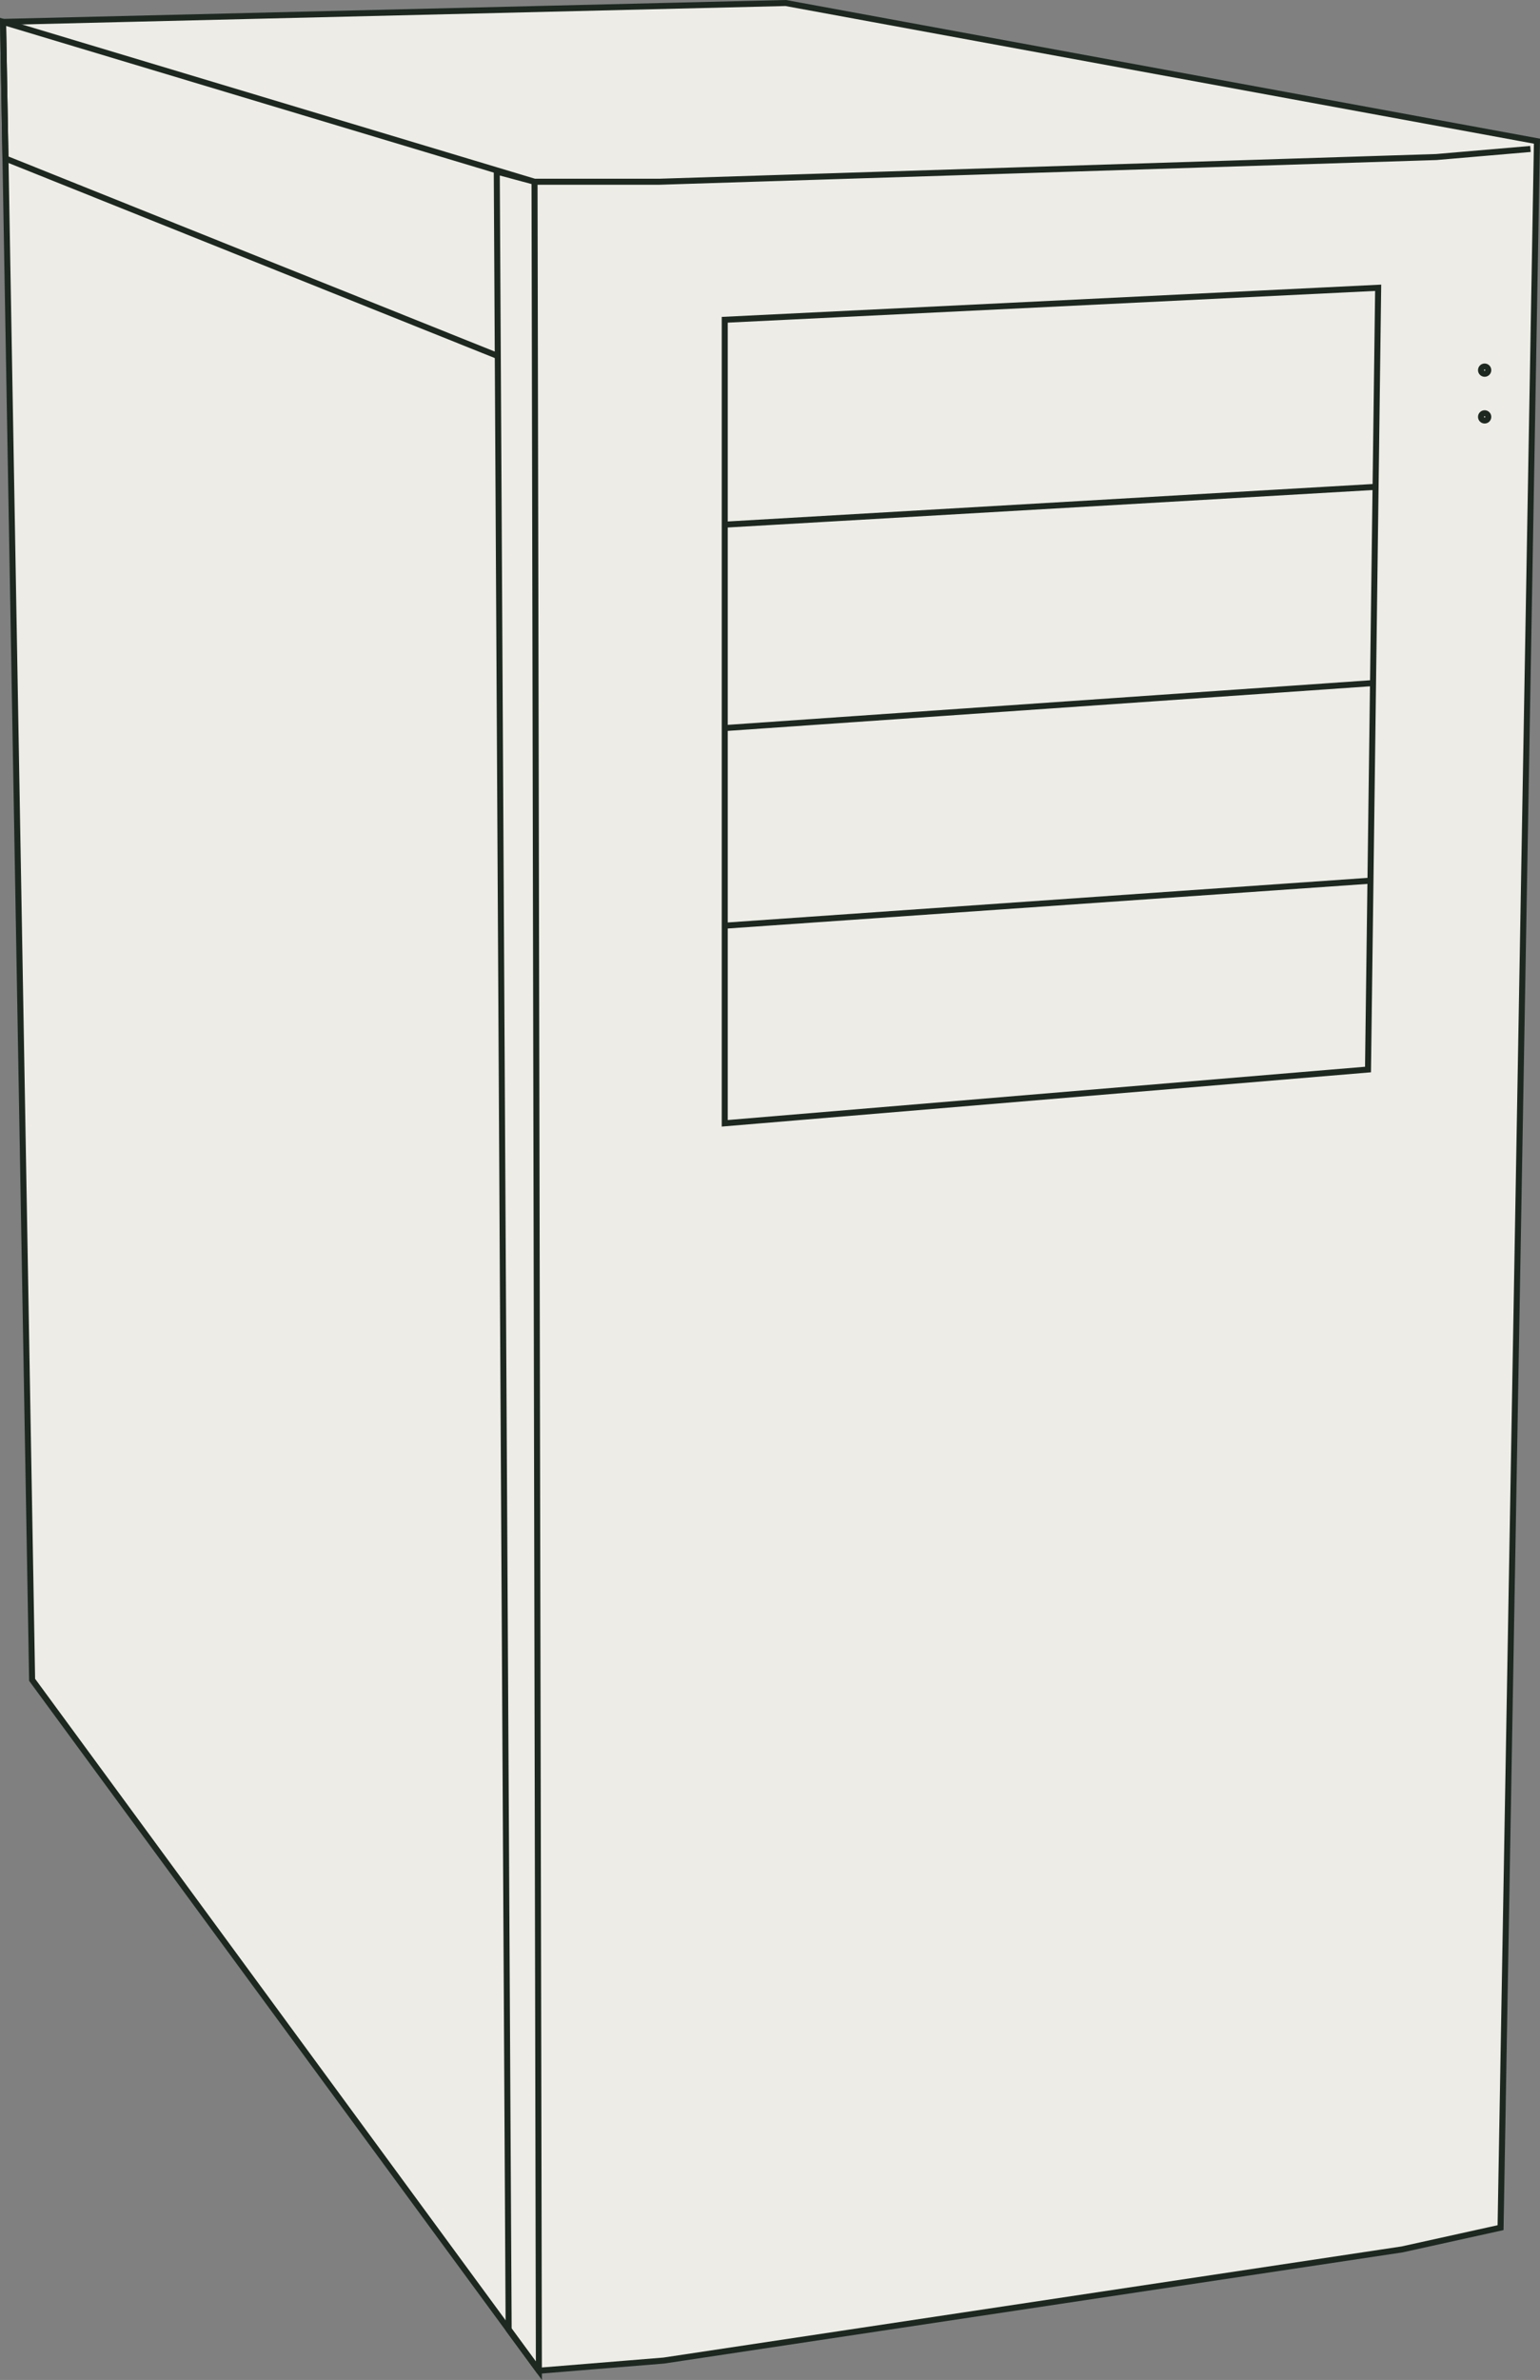
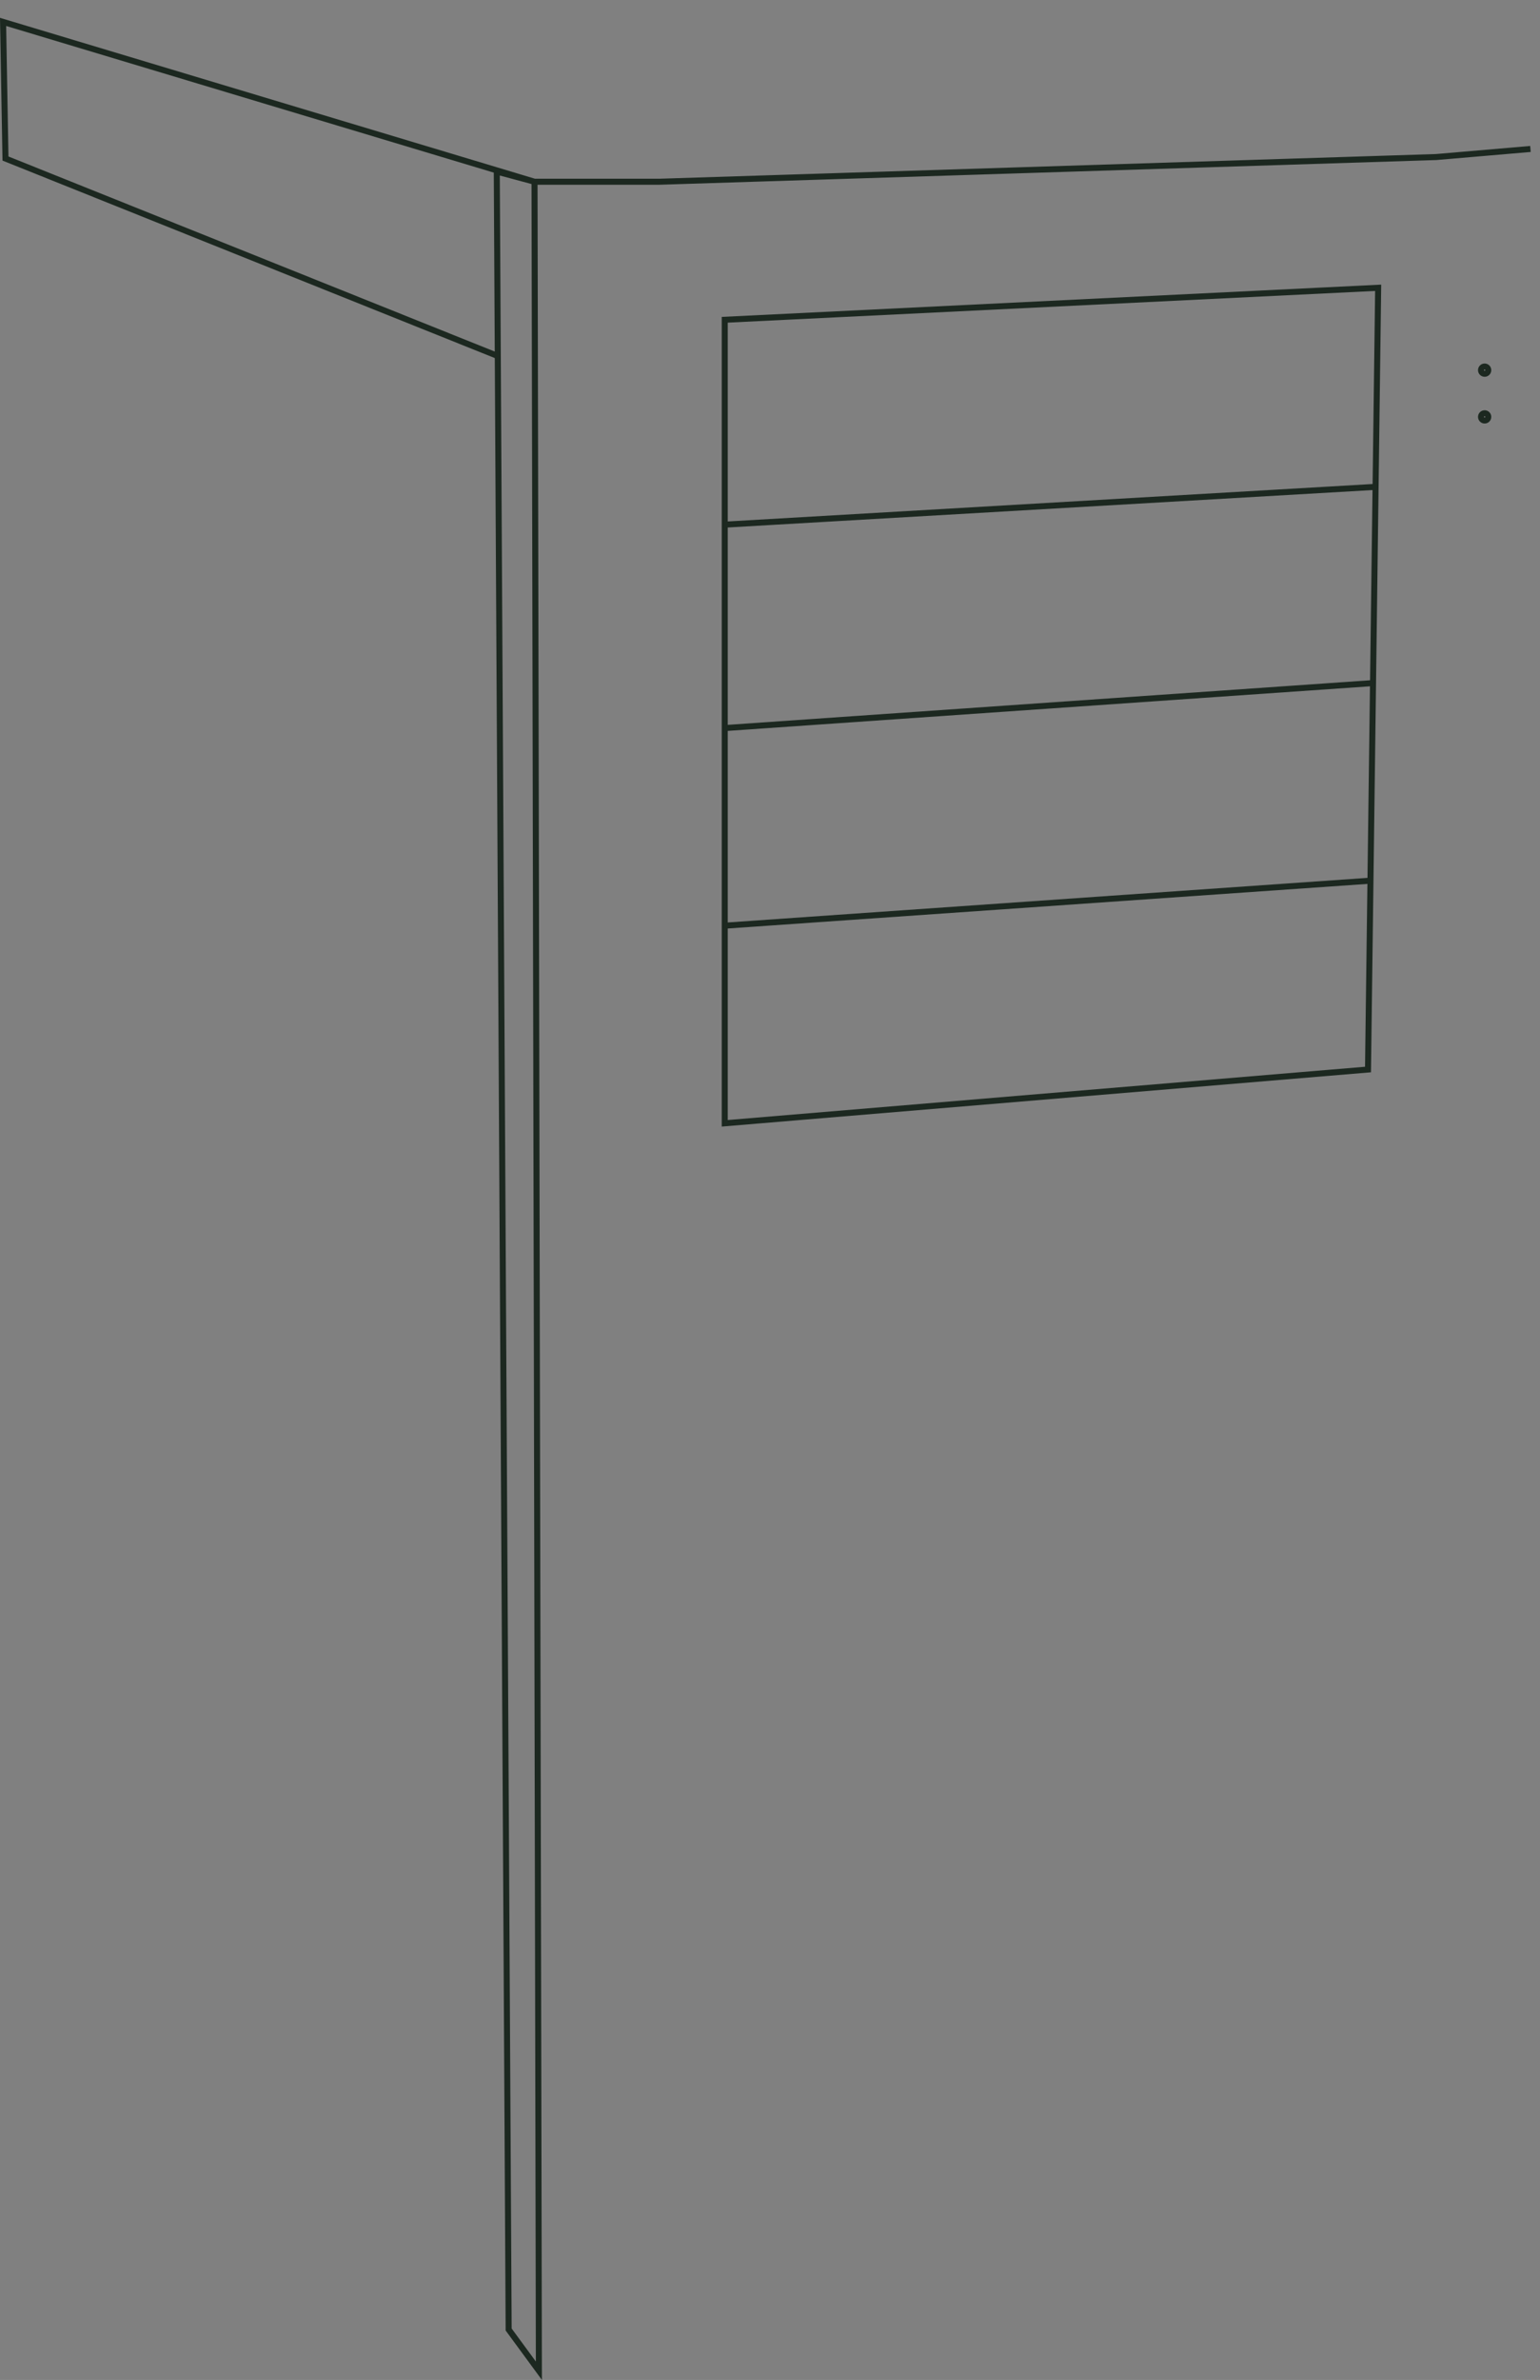
<svg xmlns="http://www.w3.org/2000/svg" viewBox="0 0 384.007 593.047">
  <rect x="0" y="0" width="384.007" height="593.047" fill="#808080" stroke="none" />
  <g id="Layer_2" data-name="Layer 2">
    <g id="aluminum-computer-case">
      <g id="case-computer">
-         <polygon points="383.246 35.18 374.173 555.098 349.626 560.518 165.512 588.217 134.373 590.752 126.835 580.481 8.009 418.585 0.768 5.459 195.926 0.752 383.246 35.18" style="fill:#eeece6;stroke:#1c2820;stroke-miterlimit:10;stroke-width:1.5px" />
        <polyline points="123.873 88.615 1.365 39.502 0.768 5.459 133.287 45.287 134.373 590.752 126.835 580.481 123.873 42.752 133.287 45.287 164.425 45.287 358.135 39.132 381.627 37.118" style="fill:none;stroke:#1c2820;stroke-miterlimit:10;stroke-width:1.5px" />
        <path d="M180.719,130.736V279.911l160.4-13.4,2.534-194.8L180.719,79.684ZM341.73,219.452,180.719,230.669V181.427l161.652-11.213.636-48.895-162.288,9.417" style="fill:none;stroke:#1c2820;stroke-miterlimit:10;stroke-width:1.5px" />
        <circle cx="370.204" cy="92.236" r="0.905" style="fill:none;stroke:#1c2820;stroke-miterlimit:10;stroke-width:1.5px" />
        <circle cx="370.204" cy="103.882" r="0.905" style="fill:none;stroke:#1c2820;stroke-miterlimit:10;stroke-width:1.5px" />
      </g>
    </g>
  </g>
</svg>